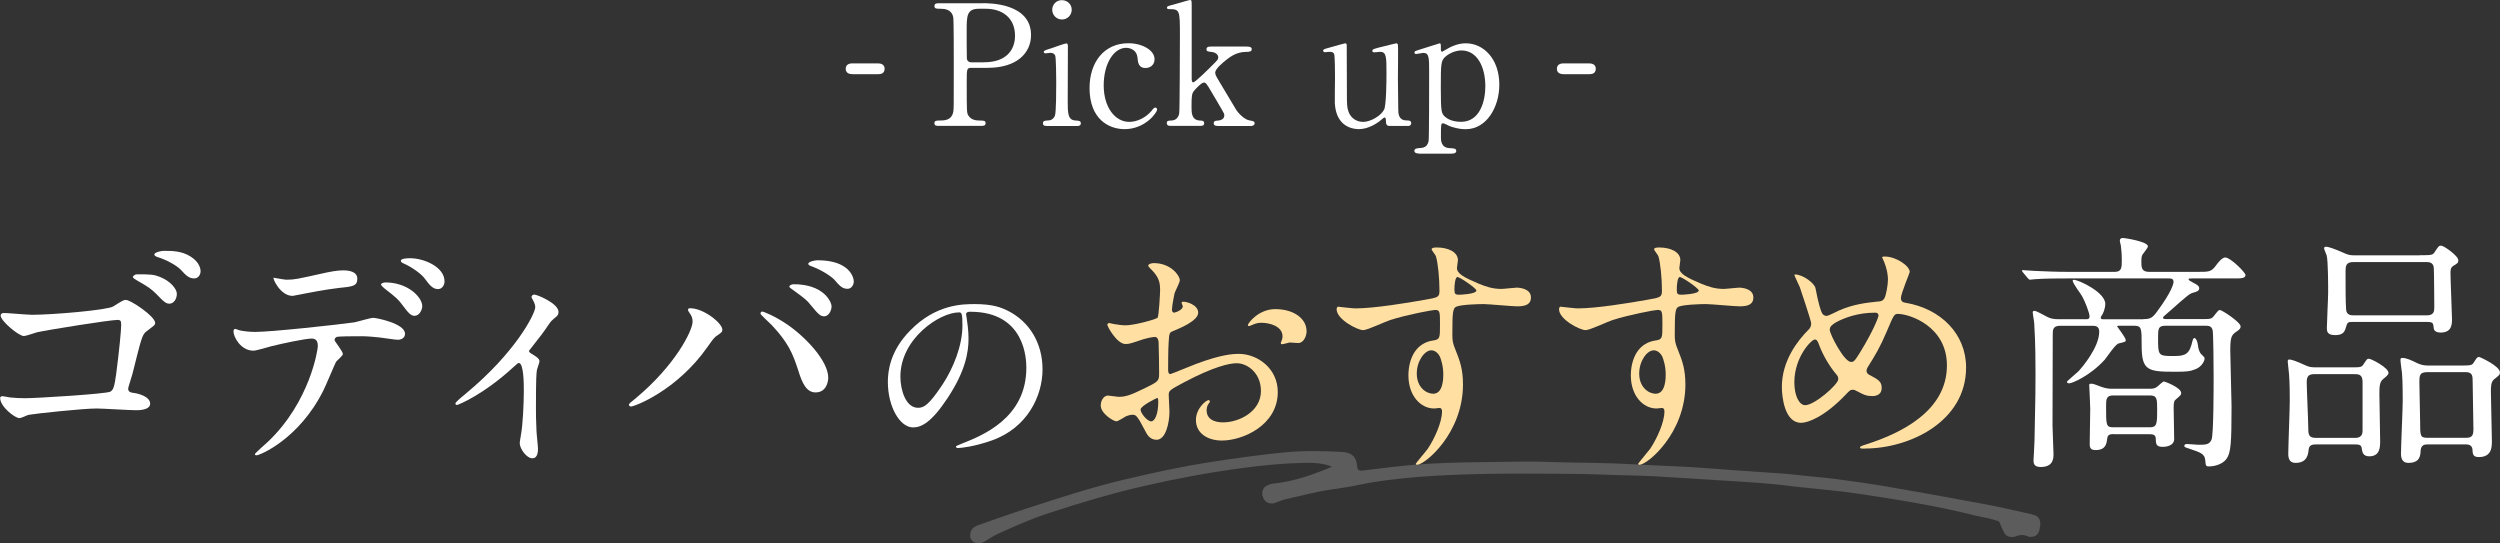
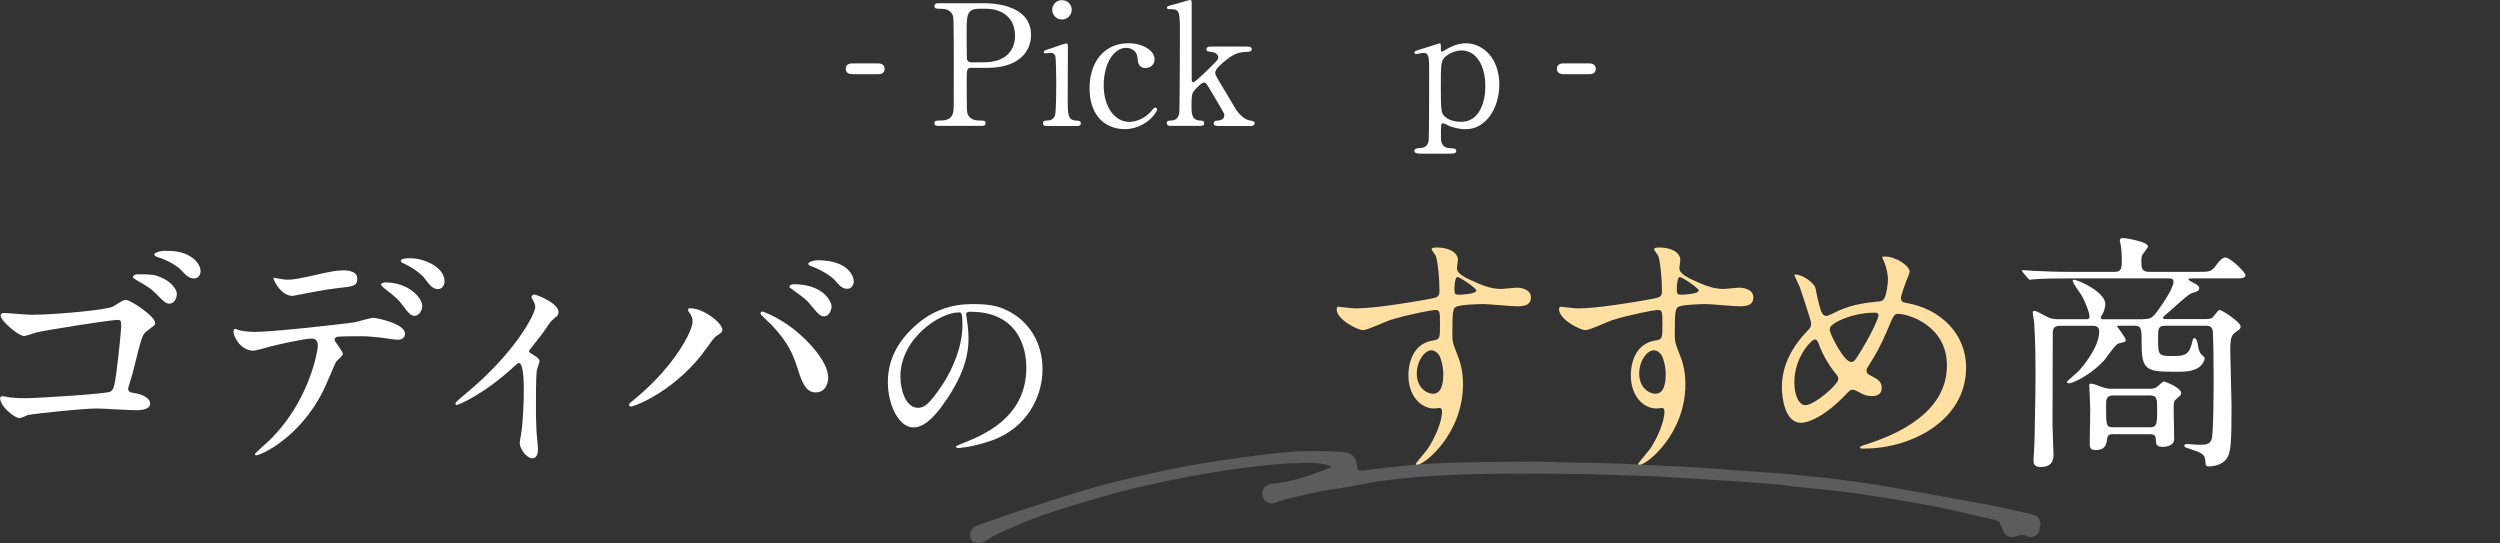
<svg xmlns="http://www.w3.org/2000/svg" id="_レイヤー_2" data-name="レイヤー 2" width="430.73" height="93.63" viewBox="0 0 430.73 93.63">
  <rect x="0" y="0" width="430.73" height="93.63" fill="#333333" stroke="none" />
  <defs>
    <style>
      .cls-1 {
        fill: #ffe0a2;
      }

      .cls-2 {
        opacity: .2;
      }

      .cls-2, .cls-3 {
        fill: #fff;
      }
    </style>
  </defs>
  <g id="image_SP">
    <g>
      <g>
        <g>
          <path class="cls-3" d="M5.35,54.24c3.83,0,13.23-.83,14.15-1.44,1.61-1,1.78-1.13,2.18-1.13.83,0,5.05,2.83,5.05,3.96,0,.39-.17.44-1.52,1.48-.74.57-.87,1.26-2.39,7.31-.09.39-.74,2.31-.74,2.52,0,.61.44.7,1.09.78s2.7.61,2.7,1.83c0,1.13-2.05,1.13-2.39,1.13-1.09,0-5.88-.3-6.83-.3-2.35,0-10.45.87-11.71,1.09-.26.04-1.22.57-1.61.57-.74,0-3.31-1.96-3.31-3.48,0-.17.17-.3.39-.3.17,0,1.09.17,1.31.22.91.09,1.74.13,2.66.13,1.92,0,13.93-.74,14.63-1.13.52-.3.7-.83,1-3,.52-3.96.87-7.62.87-8.49,0-.65-.09-.87-.61-.87-1.35,0-12.19,1.74-13.89,2.13-.35.09-1.92.65-2.26.65-.91,0-4.01-2.61-4.01-3.53,0-.3.3-.44.48-.44.26-.04,4.05.3,4.79.3ZM27.64,47.75c1.65.65,2.83,2,2.83,2.87,0,.92-.57,1.7-1.26,1.7-.52,0-.83-.13-2.31-1.7-.83-.83-1.39-1.22-3.31-2.31-.22-.13-.7-.39-.7-.61,0-.13.35-.44.7-.44,2.48,0,2.92.04,4.05.48ZM32.82,44.19c1.61,1,1.74,2.22,1.74,2.52,0,.61-.39,1.26-1.09,1.26-.91,0-1.39-.48-2.31-1.48-.74-.78-2.52-1.74-3.96-2.18-.44-.13-.61-.3-.61-.48,0-.35,1.18-.61,1.61-.61,1.48,0,3.05,0,4.61.96Z" />
          <path class="cls-3" d="M59.08,60.99c0,.3-1.04,1.13-1.18,1.35-.13.17-1.79,4.18-2.18,4.92-4.18,8.4-10.97,11.19-11.54,11.19-.17,0-.26-.09-.26-.22s1.96-1.87,2.31-2.18c7.18-6.88,8.53-15.8,8.53-16.41,0-.52-.09-1.31-1.04-1.31-1.13,0-5.14.87-6.92,1.31-.48.13-2.66.78-3.13.78-2.18,0-3.44-2.35-3.44-3.31,0-.26.09-.44.3-.44.09,0,.57.17.65.22.61.17,1.92.3,2.74.3,2.79,0,14.06-1.22,17.11-1.65.52-.09,2.79-.78,3.27-.78.52,0,5.48.96,5.48,2.74,0,.78-.7,1.04-1.26,1.04-.48,0-2.61-.35-3.05-.39-.91-.09-2.13-.22-3.09-.22-1.48,0-4.09,0-4.4.13-.3.17-.39.44-.3.65.04.13,1.39,1.87,1.39,2.26ZM49.42,48.19c1.35,0,1.83-.13,6.18-1.09,1.13-.26,2.52-.52,3.48-.52s2.48.17,2.48,1.44-.74,1.35-3.31,1.61c-2.22.26-5.14.83-5.79.96-.22.04-1.92.39-2.05.39-2.13,0-3.48-3.05-3.27-3.13,0,0,1.92.35,2.26.35ZM72.75,52.76c0,.65-.52,1.65-1.31,1.65-.61,0-1-.35-2.22-2-.52-.7-.91-1.13-2.96-2.7-.17-.13-.61-.52-.61-.7s.39-.35.74-.35c3.92,0,6.36,2.57,6.36,4.09ZM76.59,48.5c0,.52-.35,1.31-1.13,1.31-.91,0-1.48-.74-2.22-1.74-.57-.83-2.26-2.05-3.66-2.66-.44-.17-.52-.35-.52-.48,0-.44,1.31-.44,1.61-.44,2.35,0,5.92,1.48,5.92,4Z" />
          <path class="cls-3" d="M91.3,60.77c.74.48,1.65.91,1.65,1.48,0,.22-.39,1.22-.44,1.48-.09.57-.17,1.26-.17,6.27,0,1.13,0,2.52.09,4.18,0,.44.26,2.66.26,3.13,0,.35,0,1.65-.96,1.65-1.04,0-2.18-1.7-2.18-2.57,0-.17,0-.3.22-1.57.3-1.57.48-5.31.48-7.49,0-1.09,0-4.79-.87-4.79-.13,0-.22.09-.91.7-5.09,4.7-9.49,6.53-9.75,6.53-.22,0-.26-.17-.26-.26,0-.22,1.31-1.31,1.74-1.65,8.66-7.14,12.02-13.84,12.02-14.93,0-.26-.09-.65-.3-1.04-.04-.09-.35-.61-.35-.7,0-.26.26-.44.48-.44.48,0,4.18,1.52,4.18,3,0,.35-.17.65-.35.78-.83.7-.91.74-1.35,1.39-.96,1.44-1.22,1.74-3.4,4.53,0,.09.09.26.17.3Z" />
          <path class="cls-3" d="M118.84,53.98c-.26-.39-.3-.48-.3-.61,0-.22.17-.26.39-.26,2.31,0,5.53,2.57,5.53,3.7,0,.39-.22.52-.78.91-.65.39-.91.83-1.78,2.05-5.27,7.53-12.58,10.27-13.19,10.27-.26,0-.35-.22-.35-.3,0-.17.13-.3,1.22-1.17,6.7-5.57,9.75-11.58,9.75-13.15,0-.7-.22-1.04-.48-1.44ZM131.34,53.68c.22,0,2.18.78,4.35,2.26,3.09,2.13,7.01,6.23,7.01,9.14,0,.65-.31,2.53-2.18,2.53-1.57,0-2.31-1.57-3-3.83-.96-2.96-1.74-4.75-4.53-7.75-.3-.3-1.96-1.83-1.96-1.96,0-.22.09-.39.3-.39ZM143.27,52.8c0,.74-.52,1.7-1.26,1.7-.61,0-.96-.26-2.31-1.92-.65-.83-.96-1.09-3.05-2.61-.44-.3-.65-.44-.65-.61s.35-.39.74-.39c5.14,0,6.53,3,6.53,3.83ZM147.1,48.5c0,.52-.35,1.26-1.09,1.26-.91,0-1.39-.57-2.26-1.57-.7-.74-2.48-1.79-3.92-2.31-.44-.13-.57-.3-.57-.43,0-.35,1.09-.61,1.61-.61,5.35,0,6.23,2.83,6.23,3.66Z" />
          <path class="cls-3" d="M166.45,54.2c0,.1.07.24.07.38.14,1.11.35,2.23.35,3.76,0,2.33-.52,5.57-3.59,10.21-2.79,4.25-4.56,5.09-5.96,5.09-2.3,0-4.35-3.59-4.35-7.84,0-1.85.38-5.36,3.87-8.88,4.42-4.53,9.09-4.53,11.11-4.53,3.17,0,4.63.63,5.61,1.11,3.76,1.85,6.06,5.57,6.06,10.14s-2.61,10.1-8.78,12.26c-2.96,1.04-5.26,1.29-5.78,1.29-.14,0-.35-.04-.35-.24,0-.1.07-.14.94-.49,3.62-1.43,11.18-4.42,11.18-13.1,0-1.36-.14-9.65-9.65-9.65-.7,0-.73.28-.73.49ZM155.13,64.9c0,2.26.91,5.36,3.03,5.36,1.01,0,1.85-.42,4.25-4.04,1.85-2.82,3.41-6.69,3.41-10.14,0-2.09-.14-2.26-.59-2.26-3.31,0-10.1,4.49-10.1,11.08Z" />
          <path class="cls-3" d="M369.26,54.98c1.18,0,1.57-.17,2.39-1.31,2.52-3.4,2.83-4.79,2.83-5.09,0-.61-.44-.61-.87-.61h-17.41c-1,0-4.01,0-5.53.13-.13,0-.78.09-.91.09s-.22-.09-.39-.26l-.83-1q-.17-.22-.17-.3c0-.09.04-.09.13-.09.3,0,1.65.13,1.96.13,1.96.09,3.92.17,5.92.17h7.97c1.22,0,1.22-.78,1.22-2.05,0-.96-.09-2-.17-2.53-.04-.13-.17-.65-.17-.78,0-.48.44-.48.57-.48.22,0,4.27.61,4.27,1.44,0,.3-.87,1.26-.96,1.48-.09.17-.17.39-.17,1.13,0,.96,0,1.79,1.31,1.79h8.36c2.09,0,2.39,0,3.27-1.22.26-.35.96-1.26,1.52-1.26.91,0,3.48,2.61,3.48,3,0,.61-.74.61-1.96.61h-7.27c-.48,0-.57,0-.57.17,0,.13.09.17.87.61.52.26.96.52.96.91,0,.48-.48.61-.96.74-.74.22-.78.26-4.14,3.22-1,.87-1.13.96-1.13,1.09,0,.26.17.26.7.26h6.57c.96,0,1.13-.09,1.48-.52.74-.96.83-1.04,1.04-1.04.35,0,3.57,2.09,3.57,2.83,0,.22-.04.48-.74.91-.87.57-1.04,1.04-1.04,3.27,0,1.52.22,8.23.22,9.58,0,6.4-.13,8.05-.87,9.05-.78,1.09-2.39,1.31-2.96,1.31-.61,0-.61-.09-.7-1.04-.09-1.13-.78-1.35-2.7-2-.83-.26-.91-.3-.91-.52s.22-.3.52-.3,1.61.13,1.87.13c1.26,0,1.96,0,2.31-.92.35-.91.35-9.05.35-10.8,0-1.52-.04-7.62-.17-8.01-.17-.74-.7-.78-1.26-.78h-6.83c-1.31,0-1.31.52-1.31,2.13,0,2.87,0,3.09,2.35,3.09,1.83,0,2.87,0,3.4-1.92.26-1.04.3-1.17.52-1.17.17,0,.48.3.61,1.31.04.39.17,1.09.61,1.52.48.44.52.52.52.7,0,.44-.52,1.44-1.57,1.83-.96.39-1.52.44-3.57.44-4.66,0-5.7-.22-5.7-4.53,0-3.05,0-3.4-1.39-3.4h-2.66s-.17.04-.17.13c0,.04,1.48,1.92,1.48,2.35,0,.26-.04.3-1.22.57-.57.13-2.05,2.39-2.39,2.79-2.57,2.83-5.66,4.09-6.14,4.09-.22,0-.39-.13-.39-.26s1.7-1.52,2-1.83c.57-.61,3.57-4.09,3.57-6.83,0-.96-.7-1-1.18-1h-5.57c-1.26,0-1.26.74-1.26,1.52,0,.17-.04,13.19-.04,15.67,0,.78.17,4.18.17,4.88,0,.74,0,2.26-2.22,2.26-1.22,0-1.22-.74-1.22-1.17,0-.3.17-2.87.17-3.44.17-7.31.17-9.79.17-11.49,0-1.57,0-5.18-.22-8.62,0-.3-.26-1.65-.26-1.96,0-.22.26-.22.3-.22.39,0,1.83.87,2.13,1,.57.31,1.13.44,2.05.44h4.7c.3,0,.61,0,.61-.52s-.78-2.57-1.26-3.4c-.22-.44-1.65-2.26-1.65-2.74,0-.13.17-.13.22-.13.78,0,5.4,2.13,5.4,4.14,0,.91-.44,1.74-.48,1.79-.26.43-.3.48-.3.61,0,.26.26.26.57.26h6.79ZM364.17,74.79c-.91,0-1.04.26-1.13.83-.09.78-.22,1.92-1.96,1.92-.78,0-1.04-.26-1.04-1.04,0-.87.09-5.14.09-6.09,0-.65-.17-3.88-.17-4,0-.22,0-.3.3-.3.44,0,.57.09,1.87.57.78.26,1.18.3,1.87.3h6.23c.74,0,1.04-.04,1.48-.39.17-.13.91-.87,1.13-.87.09,0,2.96,1.04,2.96,2,0,.3-.09.39-.91,1.09-.26.17-.39.43-.39,1.39,0,.04.09,4.57.09,5.44,0,1.26-1.61,1.35-1.92,1.35-1.22,0-1.22-.48-1.26-1.48,0-.7-.7-.7-1.13-.7h-6.09ZM364.12,68.13c-1.26,0-1.26.65-1.26,1.96,0,3.18,0,3.53,1.26,3.53h6.23c1.26,0,1.31-.52,1.31-3.05,0-1.83,0-2.44-1.26-2.44h-6.27Z" />
-           <path class="cls-3" d="M399.08,76.57c-.48,0-1.22,0-1.31.83s-.22,2.35-2.26,2.35c-.96,0-1.26-.61-1.26-1.57,0-1.31.26-7.66.26-9.1,0-.52,0-3.22-.13-4.62-.04-.35-.22-2-.22-2.13,0-.3.04-.39.3-.39.35,0,1.22.3,2.74,1,.65.3,1.04.35,1.78.35h5.62c2,0,2.26.04,2.61-.52.57-.87.61-.96.96-.96s3.35,1.52,3.35,2.44c0,.35-.44.65-.96,1.09-.61.52-.61,1.39-.61,2.61,0,1.13.13,6.75.13,8.01,0,1,0,2.66-1.87,2.66-1.13,0-1.22-.78-1.31-1.44-.09-.61-.65-.61-1.22-.61h-6.62ZM405.87,75.44c1.13,0,1.18-.91,1.18-1.22v-8.45c0-1.31-.74-1.31-1.52-1.31h-6.79c-1.09,0-1.31.48-1.31,1.44,0,1.18.26,6.49.26,7.58,0,1.26,0,1.96,1.26,1.96h6.92ZM416.89,43.97c2,0,2.22,0,2.57-.52.65-1,.74-1.13,1.13-1.13.44,0,2.96,1.74,2.96,2.53,0,.43-.13.52-.87.96-.48.3-.48.78-.48,1.26,0,1.26.26,7.05.26,7.88,0,.87,0,2.35-1.96,2.35-.39,0-1.09-.09-1.18-.7-.09-.96-.13-1.13-1.18-1.13h-12.84c-.65,0-.87.04-1.04.7-.26.87-.44,1.57-1.92,1.57-1.39,0-1.44-.65-1.44-1.26,0-.87.22-5.09.22-6.05,0-1.35,0-5.49-.26-6.44-.04-.17-.44-1-.44-1.22s.22-.26.35-.26c.35,0,1.35.3,3.4,1.22.61.26,1.09.26,1.52.26h11.19ZM418.15,54.33c1.18,0,1.26-.7,1.26-1.39,0-.44-.04-6.53-.09-6.83-.09-.96-.91-.96-1.31-.96h-12.54c-1.31,0-1.35.7-1.35,1.65,0,2.13,0,5.27.09,6.44.04,1.09.87,1.09,1.35,1.09h12.58ZM418.24,76.57c-.35,0-1.09,0-1.18,1-.04.96-.13,2.18-2.13,2.18-.91,0-1.26-.61-1.26-1.57,0-1.31.3-7.71.3-9.19,0-.35,0-3.4-.13-4.75-.04-.3-.26-1.87-.26-2.22,0-.3.09-.35.35-.35.7,0,1.61.44,2.48.87.65.3,1.13.44,2,.44h5.22c2.05,0,2.26,0,2.61-.57.52-.83.61-.91.87-.91.17,0,3.61,1.57,3.61,2.66,0,.39-.09.48-1.04,1.22-.52.44-.52,1.31-.52,2.13,0,1.22.17,7.14.17,8.45,0,1.04,0,2.79-2.26,2.79-1.04,0-1.04-.57-1.09-1.31,0-.09-.04-.87-1.04-.87h-6.7ZM418.15,64.12c-1.31,0-1.31.65-1.31,1.78s.13,5.83.13,6.83c0,2.35,0,2.7,1.26,2.7h6.66c1.09,0,1.26-.48,1.26-1.57,0-1.26-.13-6.83-.13-7.97s0-1.78-1.26-1.78h-6.62Z" />
        </g>
        <path class="cls-2" d="M229.63,80.47c-1.6-.71-3.3-.75-5.02-.72-3.42.06-6.84.4-10.26.85-5.69.74-11.36,1.79-17.01,3.08-5.66,1.29-11.25,2.95-16.81,4.78-2.95.97-5.82,2.25-8.68,3.55-.77.35-1.49.88-2.24,1.31-.54.31-1.1.41-1.66.17-.46-.2-.83-.74-.81-1.25.02-.62.26-1.12.73-1.44.21-.14.45-.25.69-.33,2.77-.96,5.54-1.96,8.32-2.86,5.49-1.78,10.98-3.58,16.54-4.91,5.16-1.24,10.33-2.35,15.53-3.15,4.06-.63,8.13-1.19,12.2-1.59,3.42-.34,6.83-.28,10.23-.09.32.02.64.1.95.21.74.26,1.26.78,1.41,1.71.06.36.12.72.16,1,.31.38.65.31.97.27,1.87-.22,3.74-.45,5.61-.67,3.99-.46,7.97-.65,11.96-.72,3.66-.06,7.32-.12,10.97-.15,1.3-.01,2.6.05,3.9.09,4.7.14,9.42.11,14.12.38,4.61.27,9.24.37,13.84.76,3.95.34,7.92.54,11.88.84,1.45.11,2.9.29,4.35.44,1.53.16,3.07.27,4.59.48,2.89.39,5.78.77,8.65,1.26,5.82,1,11.64,2.05,17.45,3.14,2.62.49,5.22,1.12,7.83,1.69.23.05.46.14.69.23.56.24.88.84.82,1.54-.03.29-.07.57-.13.86-.14.7-.65,1.22-1.22,1.25-.24.01-.52.08-.72-.03-.78-.4-1.57-.3-2.38.03-.15.06-.32.06-.49.05-.51-.02-.98-.2-1.25-.69-.34-.62-.6-1.29-.93-2.02-.58-.17-1.19-.37-1.82-.52-.71-.17-1.44-.26-2.14-.44-6.52-1.67-13.16-2.71-19.8-3.73-3.52-.54-7.08-.82-10.62-1.21-.48-.05-.97-.09-1.45-.16-3.69-.5-7.42-.69-11.14-.93-4.21-.27-8.41-.54-12.62-.78-1.86-.1-3.73-.12-5.59-.18-2.03-.06-4.05-.14-6.08-.19-1.38-.03-2.76-.04-4.14-.05-5.6-.03-11.21-.09-16.82.12-3.5.13-7,.29-10.5.67-2.36.26-4.71.52-7.06,1.02-1.69.36-3.4.65-5.11.88-2.69.36-5.33,1.11-8,1.69-.64.14-1.27.44-1.9.66-.41.14-.81.09-1.2-.06-.55-.21-1.02-1.04-.94-1.78.05-.51.32-.92.72-1.13.37-.19.78-.34,1.18-.38,3.53-.35,6.93-1.56,10.28-2.97-.17.1-.2.07-.09-.07.01.06.02.12.04.18Z" />
        <g>
-           <path class="cls-1" d="M206.44,53.87c0,1.44-3.31,2.74-4.35,3.18-.61.22-.65.39-.74,1.92-.09.96-.09,4.48-.09,4.7,0,.26,0,.78.39.78.13,0,3.7-1.48,4.4-1.74,4.31-1.61,6.27-1.74,7.4-1.74,3.18,0,6.7,2.48,6.7,6.57,0,5.75-6.05,8.36-9.62,8.36-2.48,0-4.48-1.26-4.48-3.53,0-2.05,1.79-3.44,2.18-3.44.13,0,.22.13.22.22,0,.13-.09.22-.17.35-.13.17-.39.52-.39,1.18,0,2.09,2.39,2.09,2.83,2.09,2.87,0,6.53-1.92,6.53-5.4,0-3.09-2.31-4.79-4.18-4.79-1.22,0-3.92.57-9.01,3.26-2.44,1.31-2.7,1.44-2.7,2.18,0,.48.13,2.44.13,2.87,0,2-.65,4.88-2.22,4.88-1.17,0-1.65-.91-2-1.61-1.39-2.7-1.61-2.7-2.18-2.7-.39,0-.83.17-1.09.26-.26.13-1.35.87-1.65.87-.48,0-2.7-1.31-2.7-2.74,0-.78.48-1.7,1.26-1.7.26,0,1.52.22,1.79.22,1.18,0,1.96-.22,4.53-1.48,2.22-1.09,2.48-1.22,2.48-2.44,0-1-.04-4.7-.09-5.44,0-.3-.13-.96-.61-.96-.52,0-1.74.3-2,.39-2.22.74-2.44.83-3.09.83-1.48,0-3.13-3-3.13-3.31,0-.22.17-.3.35-.3.13,0,.65.17.78.17.78.13,1.44.22,2,.22,1.57,0,5.27-1.04,5.53-1.31.22-.3.43-4.27.43-4.75,0-1.35-.22-2.22-1.44-3.48-.09-.09-.61-.61-.61-.7,0-.39.7-.48.96-.48,2.92,0,4.48,2.13,4.48,2.96,0,.39-.83,1.96-.91,2.26-.04.3-.44,2.05-.44,2.83,0,.17.09.48.35.48.3,0,1.52-.48,1.52-1.09,0-.09-.22-.52-.22-.61,0-.04.09-.13.17-.17.61-.09,2.7.52,2.7,1.87ZM196.51,70.55c0,.65,1.17,2.05,1.83,2.05.61,0,1.22-1.22,1.22-3.35,0-.17,0-.61-.13-.7-.13,0-2.92,1.39-2.92,2ZM225.12,57.01c0,.91-.52,2.09-1.44,2.09-.26,0-1.26-.09-1.48-.09-.22.04-1.13.3-1.31.3-.09,0-.22-.04-.22-.22,0-.09.13-.3.13-.35.09-.26.17-.48.17-.78,0-1.74-2.18-2.35-3.66-2.35-.7,0-1.09.17-1.7.43-.17.09-.3.13-.44.13s-.17-.04-.17-.17c0-.3,1.83-2.74,4.7-2.74,3.35,0,5.4,1.74,5.4,3.74Z" />
          <path class="cls-1" d="M233.65,53.13c3,0,8.66-.91,11.84-1.48,2.26-.39,2.52-.44,2.52-1.57,0-2.13-.26-4.79-.61-5.92-.04-.22-.74-1-.74-1.22,0-.3.65-.3.92-.3,1.92,0,3.61.78,3.61,2.18,0,.22-.17,1.13-.17,1.35,0,1,1.26,1.65,3.83,2.74,1.09.43,2.22.87,3.83.87.44,0,2.26-.22,2.61-.22.57,0,2.48.17,2.48,1.7,0,1.13-.83,1.52-2.35,1.52-.91,0-4.96-.39-5.79-.39-1.04,0-3.88.09-4.7.44-.61.26-.7.87-.7,4.7,0,1.22.04,1.52.57,2.83.74,1.83,1.26,3.31,1.26,5.88,0,8.45-6.57,13.84-7.92,13.84-.09,0-.22-.04-.22-.17,0-.09,1.79-2.18,2.09-2.61,1.13-1.7,2.44-4.53,2.44-6.4,0-.13,0-.61-.44-.61-.13,0-.78.09-.91.09-2.35,0-4.44-2.22-4.44-5.7,0-.57,0-5.35,4.22-6.01,1.22-.17,1.22-.44,1.22-2.66,0-2.35,0-2.61-.87-2.61-.44,0-4.88.83-7.71,1.74-.74.22-3.92,1.74-4.66,1.74-.96,0-4.57-1.83-4.57-3.61,0-.17.09-.39.22-.43.44.04,2.52.3,3.13.3ZM246.58,60.36c-1.09,0-2.48,1.78-2.48,4,0,2.44,1.7,3.48,2.83,3.48,1.7,0,1.74-2.61,1.74-3.31,0-1.57-.44-2.7-.57-3.05-.13-.3-.65-1.13-1.52-1.13ZM250.59,49.95c0,.7.17.83.78.83.17,0,3-.09,3-.74,0-.35-2.92-2.39-3.31-2.31-.3.09-.48,1.09-.48,2.22Z" />
          <path class="cls-1" d="M271.97,53.13c3,0,8.66-.91,11.84-1.48,2.26-.39,2.53-.44,2.53-1.57,0-2.13-.26-4.79-.61-5.92-.04-.22-.74-1-.74-1.22,0-.3.65-.3.91-.3,1.92,0,3.61.78,3.61,2.18,0,.22-.17,1.13-.17,1.35,0,1,1.26,1.65,3.83,2.74,1.09.43,2.22.87,3.83.87.43,0,2.26-.22,2.61-.22.57,0,2.48.17,2.48,1.7,0,1.13-.83,1.52-2.35,1.52-.91,0-4.96-.39-5.79-.39-1.04,0-3.87.09-4.7.44-.61.26-.7.87-.7,4.7,0,1.22.04,1.52.57,2.83.74,1.83,1.26,3.31,1.26,5.88,0,8.45-6.57,13.84-7.92,13.84-.09,0-.22-.04-.22-.17,0-.09,1.78-2.18,2.09-2.61,1.13-1.7,2.44-4.53,2.44-6.4,0-.13,0-.61-.44-.61-.13,0-.78.09-.91.09-2.35,0-4.44-2.22-4.44-5.7,0-.57,0-5.35,4.22-6.01,1.22-.17,1.22-.44,1.22-2.66,0-2.35,0-2.61-.87-2.61-.43,0-4.88.83-7.71,1.74-.74.22-3.92,1.74-4.66,1.74-.96,0-4.57-1.83-4.57-3.61,0-.17.09-.39.22-.43.44.04,2.53.3,3.13.3ZM284.9,60.36c-1.09,0-2.48,1.78-2.48,4,0,2.44,1.7,3.48,2.83,3.48,1.7,0,1.74-2.61,1.74-3.31,0-1.57-.44-2.7-.57-3.05-.13-.3-.65-1.13-1.52-1.13ZM288.9,49.95c0,.7.17.83.78.83.17,0,3-.09,3-.74,0-.35-2.92-2.39-3.31-2.31-.3.09-.48,1.09-.48,2.22Z" />
          <path class="cls-1" d="M321.3,77.29c-.74,0-.83,0-.83-.22,0-.13.13-.22,1.26-.57,5.75-1.87,13.71-5.66,13.71-13.54,0-6.79-6.49-8.88-8.45-8.88-.65,0-.74.26-1.87,2.92-1.26,2.96-2,4.14-3.31,6.23-.17.3-.22.44-.22.61,0,.52.35.7.65.83,1.48.78,1.96,1.13,1.96,2.18,0,1.13-.91,1.39-1.61,1.39-1,0-1.48-.22-2.44-.74-.61-.3-.65-.35-.91-.35-.44,0-.52.09-1.31.91-3.53,3.7-6.4,4.79-7.62,4.79-2.83,0-3.31-4.44-3.31-6.18,0-4.53,2.74-8.01,4.57-9.84.39-.35.48-.74.48-1.13s-1.74-5.62-1.96-6.23c-.13-.35-.92-1.92-.92-2.05,0-.04,0-.13.09-.13,1.39,0,3.35,1.52,3.53,2.35.52,2.79.96,4.01,1.13,4.31.13.26.44.48.78.48s1.79-.78,2.09-.91c2.48-1.09,4.66-1.35,6.79-1.57.39,0,.83-.09,1.09-.57.3-.52.61-2.35.61-3.22,0-.22,0-1.7-.91-3.61-.04-.09-.09-.17-.09-.22,0-.13.35-.13.44-.13,1.96,0,4.31,1.61,4.31,2.66,0,.17-1.52,3.74-1.52,4.48,0,.7.48.78.83.83,6.09,1.04,10.4,5.4,10.4,11.14,0,9.32-9.71,13.97-17.46,13.97ZM316.42,64.54c-1.26-1.44-2.44-3.57-2.96-5.01-.22-.61-.39-1.04-.78-1.04-.57,0-3.53,3-3.53,7.4,0,2.35.87,3.92,1.87,3.92,1.61,0,5.7-3.57,5.7-4.48,0-.39-.09-.52-.3-.78ZM323.04,53.87c-2.92,0-5.22.87-6.62,1.61-.74.44-1.17.74-1.17,1.35,0,.74,2.48,5.53,3.66,5.53.44,0,.61-.09,1.52-1.57,2.39-3.87,3.22-6.18,3.22-6.4,0-.52-.43-.52-.61-.52Z" />
        </g>
      </g>
      <g>
        <path class="cls-3" d="M146.87,12.78c-.52,0-1.16-.17-1.16-.93,0-.93.96-.93,1.16-.93h4.38c1.16,0,1.16.78,1.16.93,0,.93-.84.93-1.16.93h-4.38Z" />
        <path class="cls-3" d="M169.37.55c1.1,0,8.27,0,8.27,5.48,0,3.02-2.32,5.66-7.51,5.66h-2.79c-.78,0-.78.23-.78,2.44,0,5.31,0,5.34.32,5.83.46.67,1.19.81,1.94.81.64,0,.99,0,.99.46s-.41.46-.81.46h-7.17c-.44,0-.84,0-.84-.46s.44-.46.73-.46c.99,0,2.23,0,2.52-1.51.09-.46.09-.49.09-8.21,0-1.36,0-7.57-.09-8.06-.26-1.39-1.51-1.48-2.2-1.48s-1.04,0-1.04-.46c0-.49.41-.49.84-.49h7.54ZM169.54,10.73c3.83,0,5.34-2.12,5.34-4.58,0-3.19-2.35-4.64-4.99-4.64h-1.25c-2.09,0-2.09,1.28-2.09,3.8,0,.41,0,4.52.03,4.79.06.43.38.64.75.64h2.2Z" />
        <path class="cls-3" d="M180.36,21.7c-.26,0-.67,0-.67-.46,0-.44.35-.46.9-.49.38,0,.9-.17,1.16-.81.23-.49.23-4.73.23-5.77,0-.81-.03-4.18-.17-4.58-.15-.35-.46-.49-.81-.49-.15,0-.87.09-.9.09-.12,0-.26-.06-.26-.26s.15-.26,1.45-.67c.38-.12,2.18-.78,2.41-.78.29,0,.29.26.29.55,0,1.31-.03,7.83-.03,9.31,0,2.12,0,3.34,1.33,3.42.58.03.93.06.93.49,0,.46-.49.46-.7.46h-5.16ZM181.29,1.68c0-.93.75-1.68,1.68-1.65.93,0,1.68.72,1.68,1.65s-.75,1.68-1.68,1.68-1.68-.75-1.68-1.68Z" />
        <path class="cls-3" d="M193.75,22.25c-2.7,0-6.03-1.71-6.03-7.08,0-4.47,2.52-7.72,6.7-7.72,2.32,0,4.5,1.16,4.5,2.76,0,.99-.75,1.51-1.57,1.51-1.19,0-1.31-1.01-1.36-1.74-.17-1.74-1.83-1.74-1.97-1.74-2.09,0-3.86,2.67-3.86,6.47s1.97,6.29,4.41,6.29c1.39,0,2.93-.78,3.89-1.97.26-.35.38-.49.61-.49.12,0,.29.09.29.35,0,.46-2,3.36-5.6,3.36Z" />
        <path class="cls-3" d="M209.89,21.7c-.26,0-.78,0-.78-.46,0-.44.46-.46.7-.46.2-.03,1.13-.09,1.13-.9,0-.12-.03-.23-.06-.32-.09-.26-1.86-3.22-2.2-3.8-.73-1.25-.93-1.54-1.25-1.54-.46,0-1.51,1.19-1.65,1.36-.44.52-.49.84-.49,2.87,0,.99,0,2.26,1.48,2.32.29,0,.7,0,.7.46s-.44.46-.73.46h-4.96c-.32,0-.75,0-.75-.49,0-.43.38-.43.75-.43.9-.03,1.28-.61,1.39-1.25.09-.46.12-11.57.12-13.34,0-4.5,0-4.61-1.94-4.61-.12,0-.29-.06-.29-.23,0-.26.12-.29,1.33-.61.44-.12,2.49-.73,2.64-.73.29,0,.29.12.29,1.13v12.39c0,.17,0,.67.26.67.35,0,2.76-2.41,3.22-2.87.99-.99,1.1-1.07,1.1-1.48,0-.14-.15-.81-1.22-.9-.58-.06-.81-.09-.81-.46,0-.46.49-.46.81-.46h6c.41,0,.99,0,.99.46s-.61.46-.99.46c-1.65,0-2.78.9-3.28,1.28-.78.61-2.03,1.65-2.03,2.29,0,.32.2.7.38.99.26.46,2.12,3.57,3.19,5.34.41.67,1.45,1.74,2.29,1.89.75.15.93.17.93.52,0,.32-.32.46-.67.46h-5.6Z" />
-         <path class="cls-3" d="M239.35,21.7c-.32,0-.55-.23-.55-.58-.03-.67-.03-.87-.26-.87-.17,0-.75.58-.9.67-.38.26-1.8,1.33-3.54,1.33-.84,0-3.92-.29-4.12-4.5-.03-.61.03-3.57.03-4.23s0-3.83-.15-4.21c-.12-.32-.44-.38-.73-.38-.12,0-.73.06-.87.06-.2,0-.29-.14-.29-.26,0-.23.12-.26,1.16-.55.87-.26,2.58-.72,2.64-.72.09,0,.23.06.26.23,0,.03.03,7.54.03,8.38,0,1.71,0,2.46.29,3.22.46,1.19,1.51,1.71,2.52,1.71,1.25,0,3.07-1.04,3.6-2.12.38-.73.41-5.16.41-6.18,0-2.87,0-3.77-1.1-3.77-.15,0-.84.09-.99.09-.29,0-.35-.17-.35-.23,0-.32.2-.38,2.12-.84.49-.12,1.91-.49,2.03-.49s.23.12.26.23c.06.23,0,4.93,0,5.86,0,.75.06,4.47.06,5.31,0,.61,0,1.89,1.45,1.89.35,0,.78,0,.78.49,0,.2-.15.46-.49.46h-3.31Z" />
        <path class="cls-3" d="M244.46,26.45c-.26,0-.78-.06-.78-.46,0-.43.55-.46,1.04-.49.7-.03,1.25-.32,1.42-1.22.09-.55.09-10.04.09-11.81,0-2.55,0-3.36-1.02-3.36-.17,0-1.04.2-1.25.2-.15,0-.26-.15-.26-.26,0-.2.12-.26.67-.43.32-.09,3.6-1.16,3.68-1.16.2,0,.2.23.2.81,0,.44,0,.64.23.64.03,0,.93-.52,1.02-.58.55-.32,1.71-.87,3.05-.87,3.02,0,5.77,2.64,5.77,7.14,0,3.83-2.18,7.66-5.8,7.66-1.28,0-2.38-.38-2.81-.55-.17-.09-.87-.46-1.07-.46-.38,0-.38.09-.38,2.38,0,.52,0,1.8,1.45,1.89.81.03,1.19.06,1.19.49s-.55.46-.84.46h-5.6ZM248.99,9.8c-.73.7-.75,1.19-.75,5.39s.12,4.35.73,4.93c.9.81,2.29.87,2.76.87,3.25,0,4.18-3.57,4.18-6.12,0-3.42-1.45-6.18-4.12-6.18-.93,0-2.06.44-2.78,1.1Z" />
        <path class="cls-3" d="M269.4,12.78c-.52,0-1.16-.17-1.16-.93,0-.93.96-.93,1.16-.93h4.38c1.16,0,1.16.78,1.16.93,0,.93-.84.93-1.16.93h-4.38Z" />
      </g>
    </g>
  </g>
</svg>